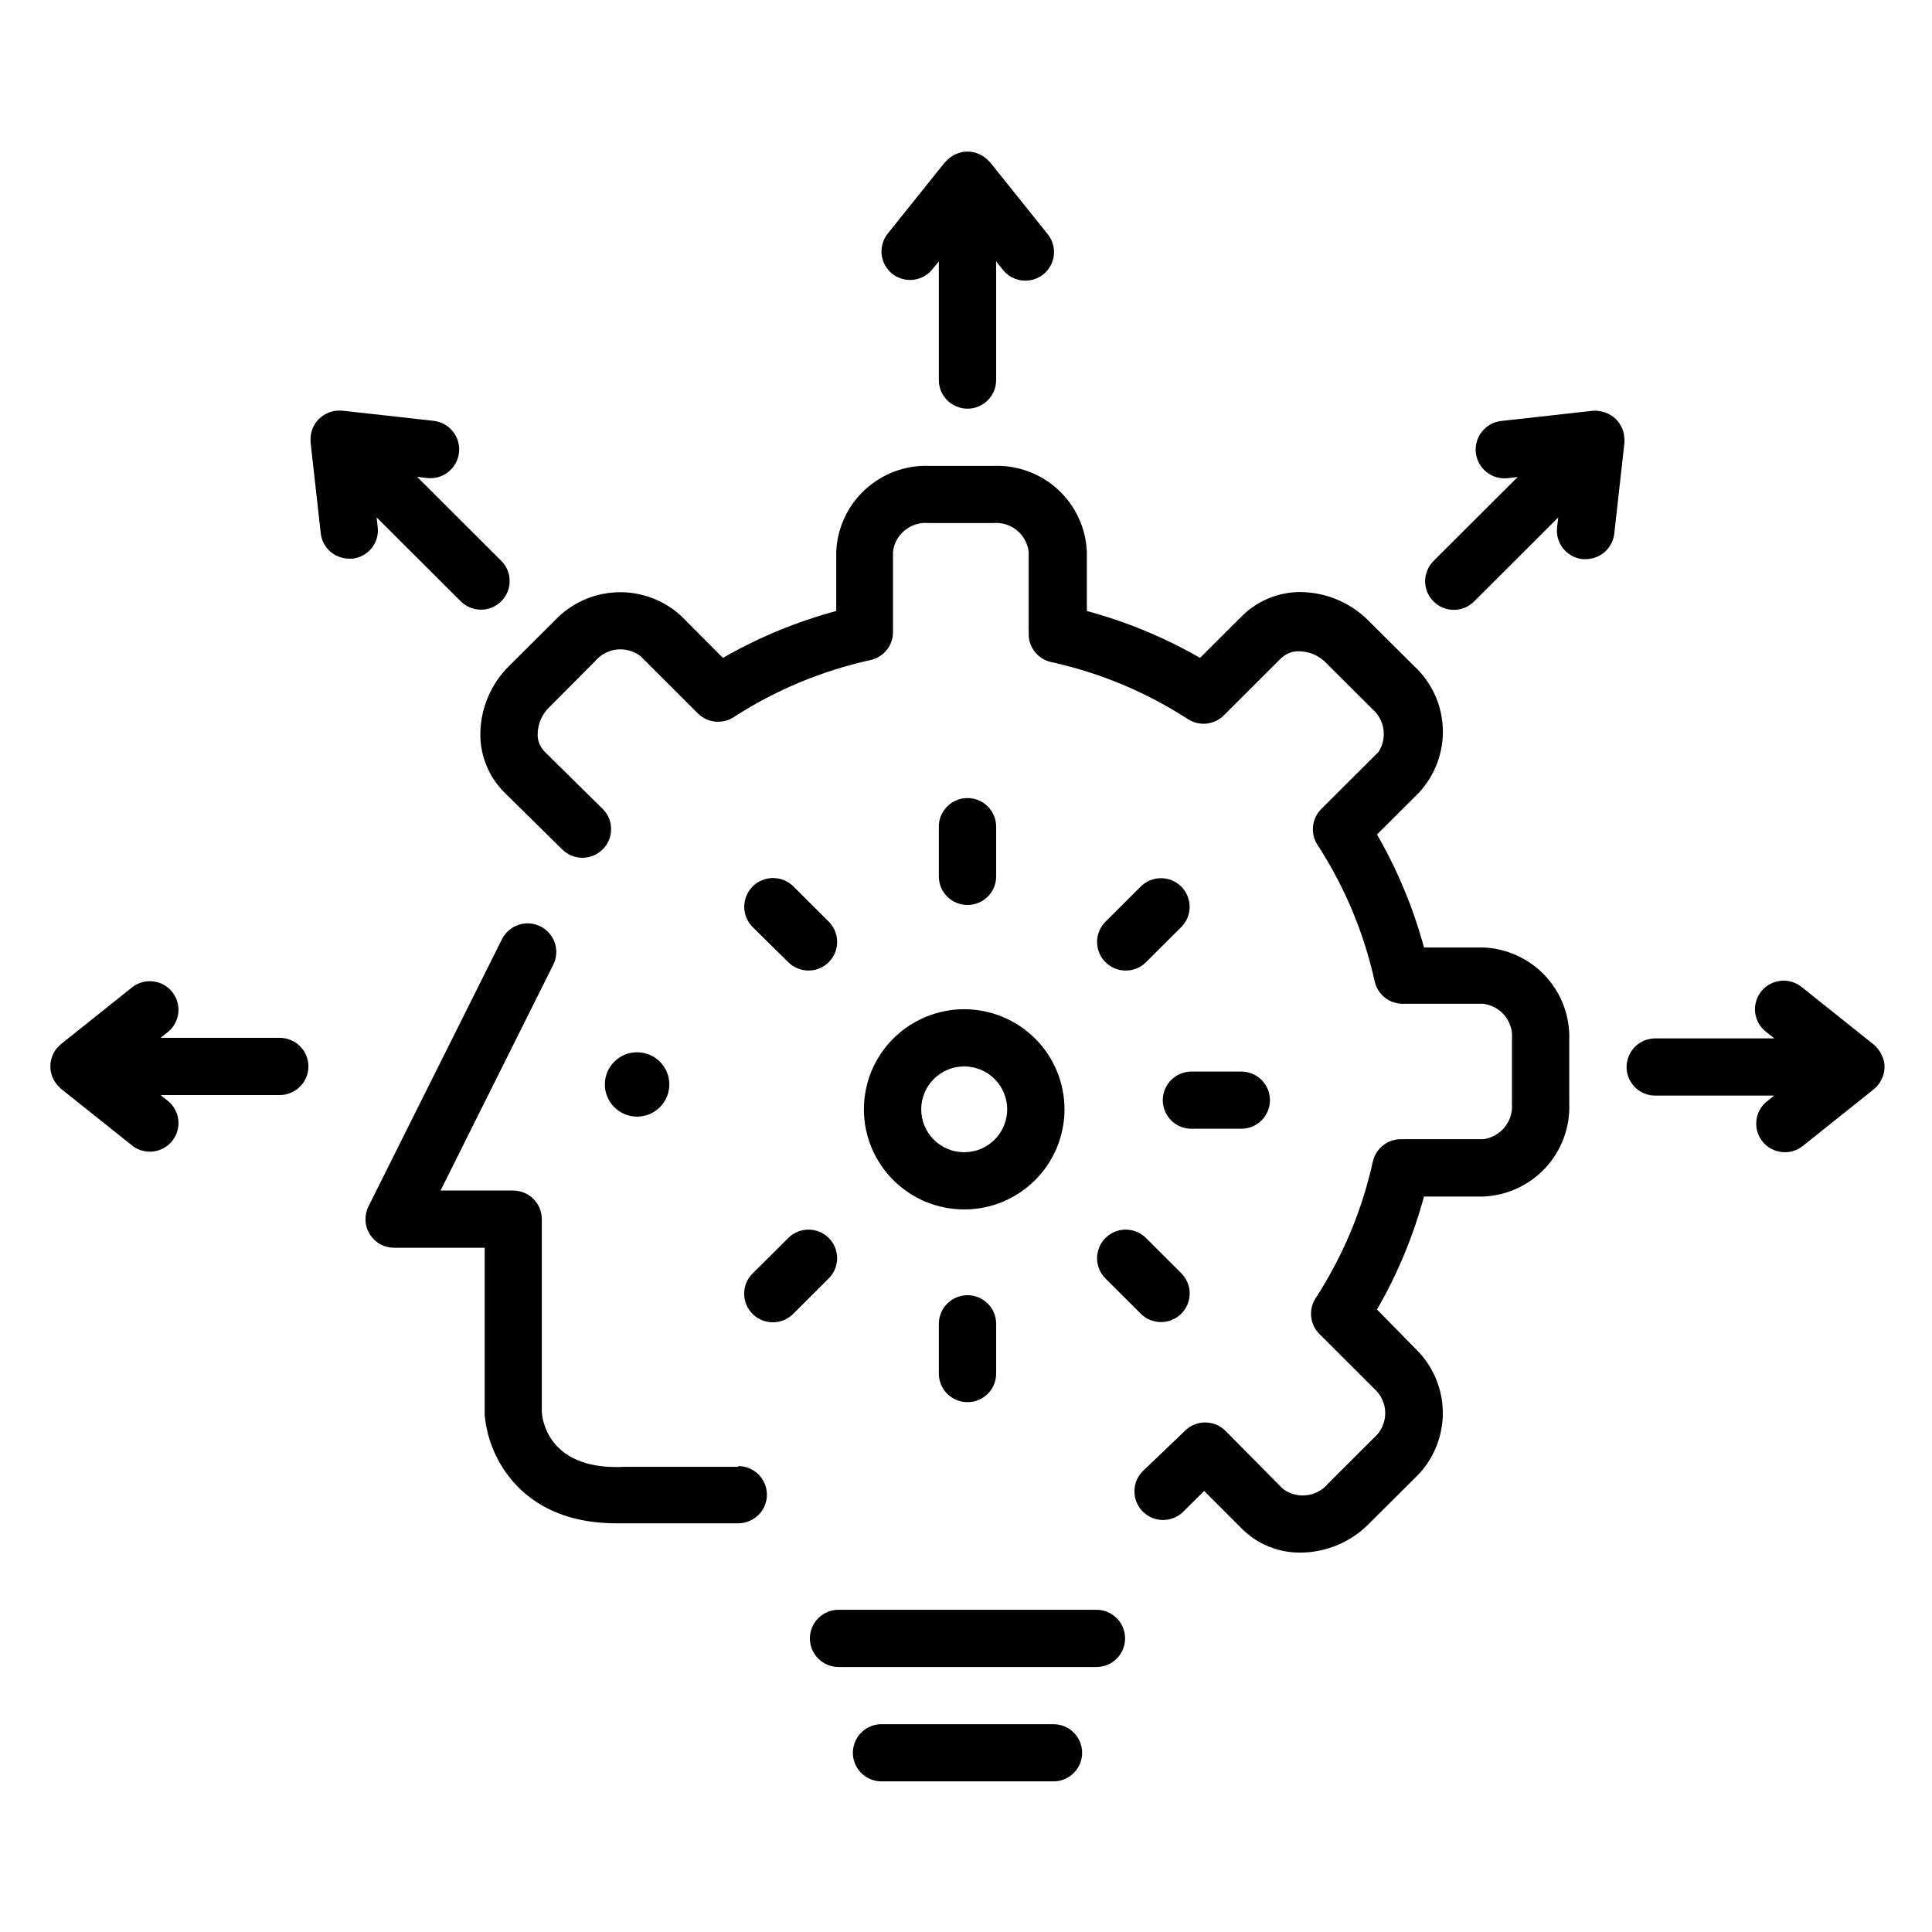
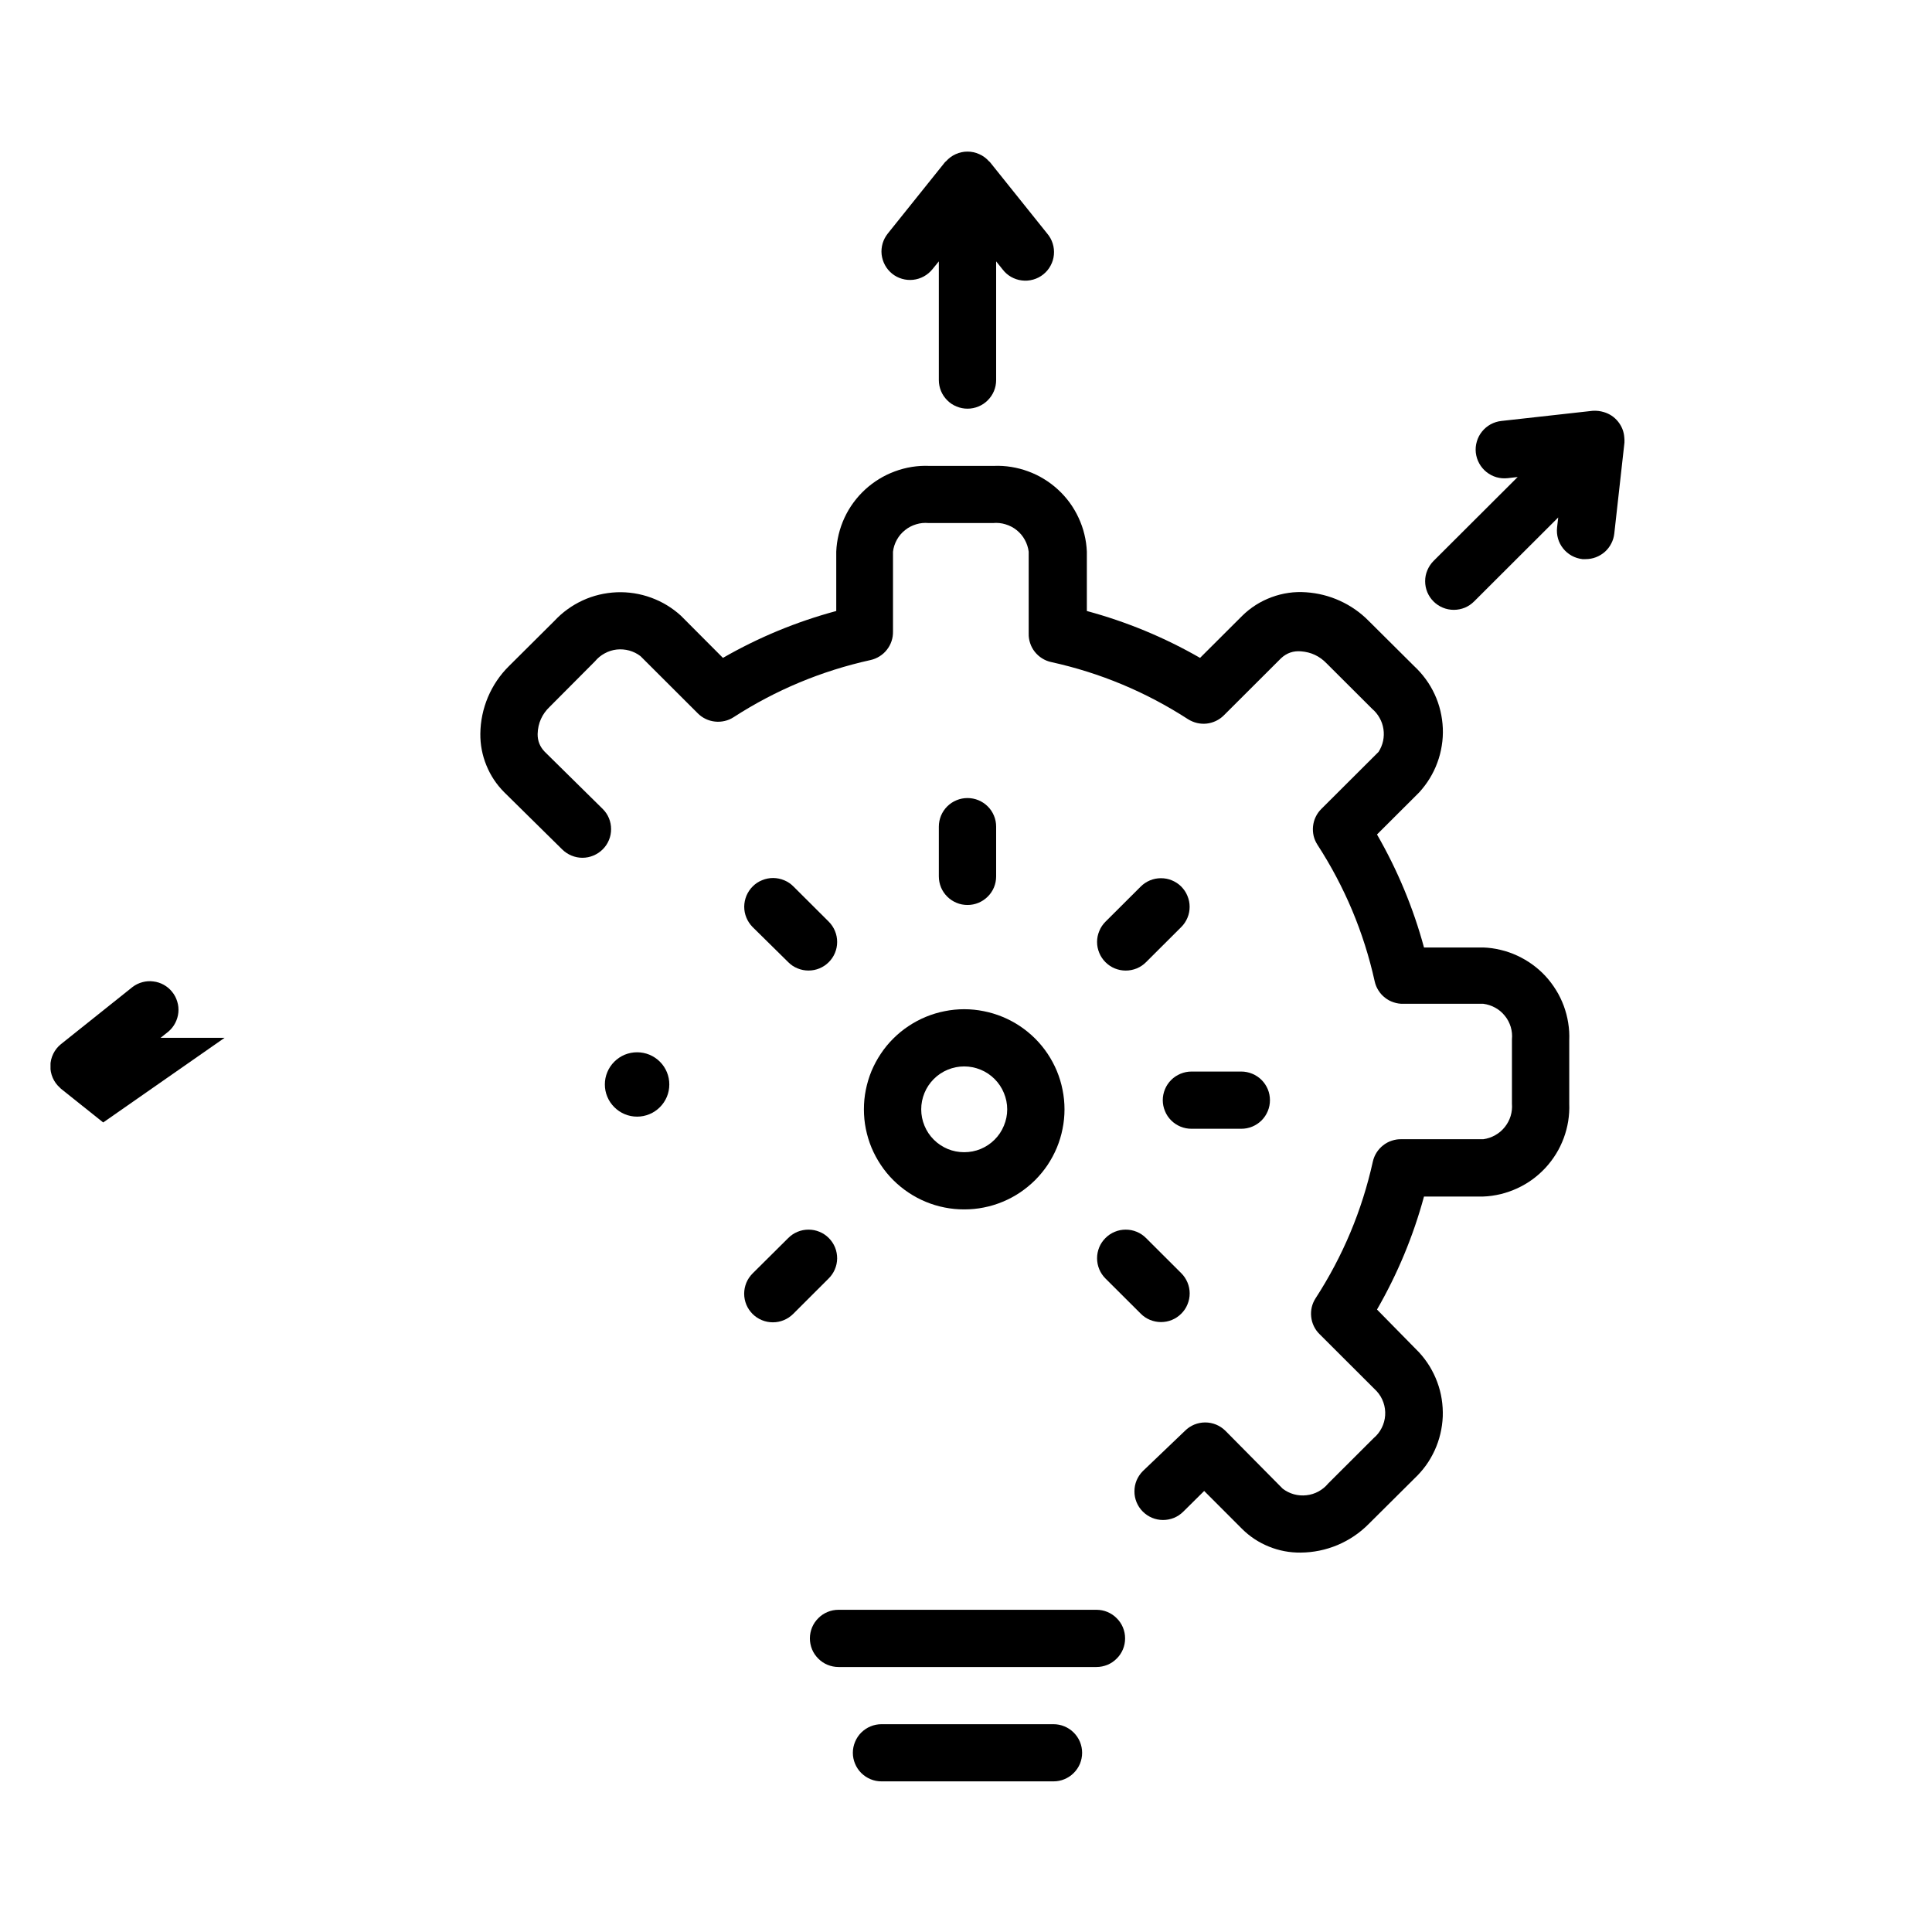
<svg xmlns="http://www.w3.org/2000/svg" width="200" zoomAndPan="magnify" viewBox="0 0 150 150" height="200" preserveAspectRatio="xMidYMid meet" version="1.0">
  <defs>
    <clipPath id="45f868f8f9">
      <path d="M 68 11.652 L 82 11.652 L 82 32 L 68 32 Z M 68 11.652 " clip-rule="nonzero" />
    </clipPath>
    <clipPath id="b93872e37c">
-       <path d="M 126 76 L 146.422 76 L 146.422 90 L 126 90 Z M 126 76 " clip-rule="nonzero" />
-     </clipPath>
+       </clipPath>
    <clipPath id="caee9bad0f">
-       <path d="M 3.922 76 L 24 76 L 24 90 L 3.922 90 Z M 3.922 76 " clip-rule="nonzero" />
+       <path d="M 3.922 76 L 24 76 L 3.922 90 Z M 3.922 76 " clip-rule="nonzero" />
    </clipPath>
    <clipPath id="6418151af1">
      <path d="M 66 133 L 85 133 L 85 138.402 L 66 138.402 Z M 66 133 " clip-rule="nonzero" />
    </clipPath>
  </defs>
  <g clip-path="url(#45f868f8f9)">
    <path fill="#000000" d="M 69.266 21.25 C 69.496 21.434 69.75 21.566 70.035 21.648 C 70.316 21.73 70.605 21.754 70.898 21.723 C 71.191 21.691 71.469 21.602 71.727 21.461 C 71.984 21.32 72.207 21.133 72.391 20.906 L 72.891 20.293 L 72.891 29.508 C 72.891 29.805 72.949 30.086 73.059 30.359 C 73.172 30.629 73.336 30.871 73.543 31.078 C 73.75 31.289 73.992 31.449 74.266 31.559 C 74.535 31.672 74.82 31.73 75.117 31.73 C 75.41 31.73 75.695 31.672 75.969 31.559 C 76.238 31.449 76.48 31.289 76.688 31.078 C 76.898 30.871 77.059 30.629 77.172 30.359 C 77.285 30.086 77.34 29.805 77.34 29.508 L 77.34 20.293 L 77.832 20.906 C 78.012 21.145 78.23 21.34 78.492 21.492 C 78.754 21.641 79.031 21.738 79.332 21.773 C 79.629 21.812 79.922 21.789 80.215 21.707 C 80.504 21.625 80.766 21.492 81 21.305 C 81.234 21.117 81.426 20.891 81.566 20.625 C 81.711 20.359 81.797 20.078 81.824 19.781 C 81.852 19.48 81.82 19.188 81.73 18.902 C 81.641 18.617 81.496 18.359 81.301 18.129 L 76.852 12.578 L 76.785 12.523 C 76.574 12.285 76.324 12.098 76.031 11.969 C 75.742 11.836 75.434 11.77 75.117 11.77 C 74.797 11.77 74.492 11.836 74.199 11.969 C 73.91 12.098 73.66 12.285 73.449 12.523 L 73.379 12.578 L 68.93 18.129 C 68.746 18.359 68.613 18.613 68.527 18.895 C 68.445 19.18 68.418 19.465 68.449 19.758 C 68.484 20.051 68.57 20.324 68.711 20.586 C 68.852 20.844 69.035 21.062 69.266 21.25 Z M 69.266 21.25 " fill-opacity="1" fill-rule="nonzero" />
  </g>
  <g clip-path="url(#b93872e37c)">
    <path fill="#000000" d="M 146.031 83.906 C 146.391 83.254 146.414 82.586 146.098 81.91 C 145.949 81.602 145.746 81.336 145.488 81.109 L 139.926 76.668 C 139.695 76.473 139.438 76.332 139.152 76.242 C 138.863 76.148 138.57 76.117 138.27 76.148 C 137.973 76.176 137.688 76.262 137.426 76.402 C 137.16 76.547 136.934 76.734 136.742 76.969 C 136.555 77.203 136.422 77.465 136.34 77.754 C 136.258 78.043 136.234 78.336 136.273 78.637 C 136.312 78.934 136.406 79.211 136.555 79.473 C 136.707 79.734 136.902 79.953 137.145 80.133 L 137.754 80.621 L 128.512 80.621 C 128.215 80.621 127.934 80.68 127.66 80.789 C 127.387 80.902 127.148 81.062 126.938 81.273 C 126.73 81.48 126.57 81.719 126.457 81.992 C 126.344 82.266 126.285 82.547 126.285 82.844 C 126.285 83.137 126.344 83.418 126.457 83.691 C 126.57 83.965 126.73 84.203 126.938 84.41 C 127.148 84.621 127.387 84.781 127.66 84.895 C 127.934 85.008 128.215 85.062 128.512 85.062 L 137.746 85.062 L 137.133 85.551 C 136.914 85.738 136.738 85.961 136.602 86.215 C 136.469 86.473 136.391 86.742 136.363 87.031 C 136.336 87.316 136.363 87.598 136.445 87.875 C 136.527 88.152 136.66 88.402 136.84 88.629 C 137.023 88.852 137.238 89.035 137.492 89.176 C 137.742 89.316 138.012 89.406 138.301 89.441 C 138.586 89.477 138.867 89.461 139.148 89.387 C 139.426 89.312 139.684 89.188 139.914 89.016 L 145.477 84.574 C 145.707 84.391 145.891 84.168 146.031 83.906 Z M 146.031 83.906 " fill-opacity="1" fill-rule="nonzero" />
  </g>
  <g clip-path="url(#caee9bad0f)">
    <path fill="#000000" d="M 21.719 80.578 L 12.465 80.578 L 13.078 80.09 C 13.297 79.902 13.473 79.68 13.605 79.426 C 13.738 79.168 13.82 78.895 13.848 78.609 C 13.875 78.32 13.848 78.039 13.762 77.766 C 13.68 77.488 13.551 77.238 13.367 77.012 C 13.188 76.785 12.973 76.605 12.719 76.461 C 12.465 76.32 12.195 76.234 11.91 76.199 C 11.625 76.16 11.34 76.18 11.062 76.254 C 10.781 76.328 10.527 76.453 10.297 76.625 L 4.734 81.066 C 4.48 81.27 4.281 81.52 4.137 81.812 C 3.992 82.105 3.918 82.414 3.91 82.742 C 3.902 83.066 3.965 83.379 4.094 83.68 C 4.223 83.977 4.41 84.234 4.656 84.453 L 4.734 84.531 L 10.297 88.969 C 10.527 89.145 10.781 89.266 11.062 89.34 C 11.34 89.414 11.625 89.434 11.91 89.398 C 12.195 89.363 12.465 89.273 12.719 89.133 C 12.973 88.992 13.188 88.809 13.367 88.582 C 13.551 88.359 13.68 88.109 13.762 87.832 C 13.848 87.555 13.875 87.273 13.848 86.984 C 13.82 86.699 13.738 86.426 13.605 86.172 C 13.473 85.914 13.297 85.695 13.078 85.508 L 12.465 85.02 L 21.719 85.02 C 22.016 85.02 22.301 84.961 22.57 84.848 C 22.844 84.734 23.086 84.574 23.293 84.367 C 23.5 84.16 23.664 83.918 23.777 83.648 C 23.887 83.375 23.945 83.094 23.945 82.797 C 23.945 82.504 23.887 82.219 23.777 81.949 C 23.664 81.676 23.5 81.438 23.293 81.227 C 23.086 81.02 22.844 80.859 22.57 80.746 C 22.301 80.633 22.016 80.578 21.719 80.578 Z M 21.719 80.578 " fill-opacity="1" fill-rule="nonzero" />
  </g>
-   <path fill="#000000" d="M 29.328 40.945 L 29.238 40.168 L 35.77 46.684 C 35.98 46.891 36.219 47.051 36.492 47.164 C 36.766 47.277 37.047 47.336 37.344 47.336 C 37.641 47.336 37.922 47.277 38.195 47.164 C 38.469 47.051 38.711 46.891 38.918 46.684 C 39.125 46.477 39.289 46.234 39.402 45.961 C 39.512 45.691 39.57 45.406 39.57 45.113 C 39.57 44.816 39.512 44.535 39.402 44.262 C 39.289 43.988 39.125 43.75 38.918 43.543 L 32.387 37.023 L 33.168 37.113 C 33.461 37.145 33.754 37.121 34.039 37.039 C 34.324 36.957 34.582 36.82 34.812 36.637 C 35.043 36.449 35.23 36.23 35.375 35.969 C 35.516 35.711 35.605 35.434 35.637 35.137 C 35.672 34.844 35.645 34.555 35.562 34.27 C 35.48 33.984 35.344 33.727 35.16 33.496 C 34.973 33.266 34.75 33.078 34.488 32.934 C 34.23 32.793 33.953 32.707 33.656 32.672 L 26.57 31.883 L 26.469 31.883 C 26.152 31.863 25.844 31.91 25.547 32.023 C 25.25 32.137 24.988 32.305 24.762 32.527 C 24.539 32.75 24.367 33.012 24.254 33.309 C 24.141 33.605 24.094 33.91 24.113 34.227 C 24.113 34.227 24.113 34.305 24.113 34.34 L 24.902 41.398 C 24.934 41.672 25.012 41.93 25.137 42.176 C 25.262 42.418 25.43 42.633 25.633 42.812 C 25.84 42.996 26.07 43.137 26.328 43.23 C 26.586 43.328 26.852 43.375 27.125 43.375 L 27.371 43.375 C 27.66 43.34 27.934 43.254 28.191 43.113 C 28.445 42.973 28.668 42.789 28.852 42.559 C 29.031 42.332 29.168 42.078 29.25 41.801 C 29.332 41.52 29.359 41.234 29.328 40.945 Z M 29.328 40.945 " fill-opacity="1" fill-rule="nonzero" />
  <path fill="#000000" d="M 126.109 33.949 C 126.074 33.492 125.91 33.086 125.621 32.727 C 125.332 32.371 124.969 32.129 124.527 31.996 C 124.242 31.91 123.949 31.875 123.652 31.895 L 116.562 32.684 C 116.27 32.715 115.992 32.805 115.73 32.945 C 115.473 33.09 115.246 33.277 115.062 33.508 C 114.875 33.738 114.742 33.996 114.66 34.281 C 114.574 34.566 114.551 34.855 114.582 35.148 C 114.617 35.441 114.703 35.719 114.848 35.98 C 114.988 36.238 115.176 36.461 115.41 36.648 C 115.641 36.832 115.898 36.969 116.184 37.051 C 116.469 37.133 116.758 37.156 117.055 37.125 L 117.832 37.035 L 111.301 43.551 C 111.094 43.762 110.934 44 110.82 44.273 C 110.703 44.547 110.648 44.828 110.648 45.125 C 110.648 45.418 110.703 45.703 110.816 45.977 C 110.93 46.25 111.09 46.488 111.301 46.699 C 111.508 46.906 111.75 47.066 112.023 47.18 C 112.297 47.293 112.582 47.348 112.875 47.348 C 113.172 47.348 113.457 47.289 113.73 47.18 C 114 47.066 114.242 46.902 114.449 46.695 L 120.98 40.176 L 120.891 40.953 C 120.859 41.246 120.883 41.535 120.965 41.82 C 121.047 42.102 121.18 42.359 121.367 42.59 C 121.551 42.82 121.773 43.004 122.031 43.148 C 122.289 43.289 122.566 43.375 122.859 43.41 L 123.105 43.41 C 123.379 43.41 123.648 43.363 123.902 43.266 C 124.16 43.168 124.391 43.027 124.598 42.848 C 124.805 42.664 124.969 42.449 125.094 42.207 C 125.223 41.965 125.301 41.703 125.332 41.434 L 126.121 34.371 C 126.129 34.23 126.125 34.09 126.109 33.949 Z M 126.109 33.949 " fill-opacity="1" fill-rule="nonzero" />
  <path fill="#000000" d="M 115.164 73.562 L 110.559 73.562 C 109.723 70.48 108.504 67.555 106.91 64.789 L 110.18 61.527 C 110.488 61.191 110.762 60.828 111 60.441 C 111.238 60.051 111.438 59.645 111.594 59.215 C 111.754 58.789 111.867 58.348 111.938 57.898 C 112.012 57.449 112.039 56.996 112.02 56.539 C 112 56.082 111.938 55.633 111.832 55.191 C 111.727 54.746 111.578 54.32 111.387 53.906 C 111.195 53.492 110.965 53.098 110.695 52.73 C 110.426 52.363 110.125 52.023 109.789 51.711 L 106.262 48.203 C 105.617 47.551 104.875 47.031 104.035 46.648 C 103.199 46.266 102.32 46.047 101.402 45.984 C 100.48 45.918 99.59 46.047 98.723 46.367 C 97.859 46.688 97.098 47.168 96.441 47.816 L 93.172 51.078 C 90.398 49.484 87.469 48.273 84.383 47.438 L 84.383 42.832 C 84.363 42.375 84.301 41.93 84.191 41.484 C 84.086 41.043 83.934 40.617 83.742 40.203 C 83.551 39.789 83.32 39.398 83.055 39.031 C 82.785 38.664 82.484 38.324 82.148 38.016 C 81.812 37.707 81.453 37.434 81.062 37.195 C 80.676 36.957 80.266 36.758 79.84 36.602 C 79.41 36.441 78.973 36.328 78.523 36.254 C 78.07 36.18 77.617 36.152 77.164 36.172 L 72.156 36.172 C 71.699 36.152 71.246 36.18 70.797 36.25 C 70.344 36.324 69.906 36.438 69.477 36.598 C 69.051 36.754 68.641 36.953 68.25 37.191 C 67.863 37.43 67.5 37.703 67.164 38.012 C 66.828 38.32 66.527 38.66 66.258 39.027 C 65.988 39.395 65.758 39.785 65.566 40.199 C 65.375 40.613 65.223 41.043 65.117 41.484 C 65.008 41.926 64.945 42.375 64.926 42.832 L 64.926 47.438 C 61.836 48.27 58.902 49.484 56.129 51.078 L 52.867 47.805 C 52.531 47.496 52.168 47.227 51.777 46.988 C 51.391 46.754 50.98 46.559 50.551 46.402 C 50.125 46.246 49.684 46.133 49.234 46.062 C 48.781 45.992 48.328 45.965 47.875 45.984 C 47.418 46.004 46.969 46.066 46.523 46.172 C 46.082 46.277 45.652 46.426 45.238 46.617 C 44.824 46.809 44.434 47.035 44.062 47.305 C 43.695 47.57 43.355 47.871 43.047 48.203 L 39.52 51.711 C 38.816 52.406 38.273 53.211 37.887 54.117 C 37.504 55.027 37.305 55.977 37.293 56.965 C 37.285 57.812 37.441 58.633 37.762 59.418 C 38.082 60.207 38.543 60.902 39.141 61.504 L 43.645 65.945 C 43.855 66.152 44.094 66.312 44.367 66.426 C 44.641 66.539 44.926 66.598 45.219 66.598 C 45.516 66.598 45.801 66.539 46.07 66.426 C 46.344 66.312 46.586 66.152 46.793 65.945 C 47.004 65.738 47.164 65.496 47.277 65.223 C 47.391 64.953 47.445 64.668 47.445 64.375 C 47.445 64.078 47.391 63.797 47.277 63.523 C 47.164 63.25 47.004 63.012 46.793 62.805 L 42.289 58.363 C 41.918 57.977 41.734 57.52 41.742 56.984 C 41.766 56.148 42.082 55.441 42.688 54.867 L 46.191 51.348 C 46.406 51.09 46.656 50.883 46.949 50.727 C 47.238 50.566 47.551 50.469 47.879 50.43 C 48.211 50.395 48.535 50.422 48.855 50.508 C 49.176 50.598 49.469 50.742 49.73 50.945 L 54.18 55.387 C 54.359 55.566 54.562 55.711 54.793 55.82 C 55.02 55.93 55.262 55.996 55.512 56.023 C 55.766 56.051 56.012 56.035 56.262 55.977 C 56.508 55.922 56.738 55.824 56.949 55.688 C 60.227 53.57 63.773 52.09 67.586 51.246 C 67.836 51.191 68.07 51.094 68.289 50.957 C 68.508 50.82 68.699 50.652 68.855 50.449 C 69.016 50.246 69.137 50.023 69.219 49.777 C 69.301 49.535 69.336 49.285 69.332 49.027 L 69.332 42.832 C 69.371 42.504 69.473 42.195 69.633 41.906 C 69.797 41.613 70.004 41.367 70.266 41.16 C 70.523 40.953 70.812 40.801 71.129 40.707 C 71.445 40.609 71.77 40.578 72.102 40.609 L 77.098 40.609 C 77.426 40.578 77.75 40.609 78.066 40.707 C 78.387 40.801 78.676 40.953 78.934 41.16 C 79.191 41.367 79.402 41.613 79.562 41.906 C 79.723 42.195 79.824 42.504 79.867 42.832 L 79.867 49.18 C 79.859 49.438 79.898 49.691 79.98 49.934 C 80.059 50.18 80.18 50.402 80.34 50.605 C 80.5 50.805 80.688 50.977 80.906 51.113 C 81.125 51.25 81.359 51.348 81.613 51.402 C 85.426 52.242 88.969 53.723 92.246 55.844 C 92.461 55.977 92.691 56.074 92.938 56.133 C 93.184 56.191 93.434 56.207 93.684 56.18 C 93.938 56.152 94.176 56.082 94.406 55.973 C 94.633 55.863 94.836 55.723 95.016 55.543 L 99.465 51.102 C 99.902 50.695 100.418 50.52 101.012 50.57 C 101.793 50.629 102.453 50.941 102.992 51.5 L 106.531 55.031 C 106.77 55.234 106.961 55.469 107.113 55.742 C 107.266 56.012 107.363 56.301 107.41 56.609 C 107.457 56.918 107.445 57.223 107.383 57.527 C 107.316 57.828 107.199 58.113 107.031 58.375 L 102.582 62.812 C 102.402 62.992 102.258 63.195 102.148 63.426 C 102.039 63.652 101.973 63.891 101.945 64.145 C 101.918 64.395 101.934 64.645 101.988 64.891 C 102.047 65.137 102.145 65.367 102.281 65.578 C 104.402 68.852 105.887 72.387 106.73 76.191 C 106.785 76.445 106.883 76.68 107.02 76.895 C 107.156 77.113 107.328 77.305 107.531 77.461 C 107.734 77.621 107.957 77.742 108.203 77.82 C 108.445 77.902 108.699 77.941 108.957 77.934 L 115.164 77.934 C 115.492 77.977 115.801 78.078 116.09 78.238 C 116.383 78.398 116.629 78.609 116.836 78.867 C 117.047 79.125 117.195 79.41 117.293 79.73 C 117.387 80.047 117.418 80.371 117.387 80.699 L 117.387 85.684 C 117.414 86.012 117.379 86.336 117.285 86.648 C 117.188 86.965 117.035 87.25 116.828 87.508 C 116.621 87.766 116.375 87.977 116.086 88.137 C 115.797 88.301 115.492 88.402 115.164 88.449 L 108.812 88.449 C 108.555 88.441 108.301 88.48 108.059 88.562 C 107.812 88.641 107.59 88.762 107.387 88.922 C 107.184 89.082 107.012 89.27 106.875 89.488 C 106.738 89.707 106.641 89.941 106.586 90.191 C 105.742 93.996 104.258 97.531 102.137 100.805 C 102 101.02 101.902 101.246 101.844 101.492 C 101.789 101.738 101.773 101.988 101.801 102.238 C 101.828 102.492 101.895 102.73 102.004 102.957 C 102.113 103.188 102.258 103.391 102.438 103.57 L 106.887 108.012 C 107.117 108.266 107.293 108.555 107.406 108.883 C 107.52 109.207 107.566 109.543 107.543 109.887 C 107.52 110.23 107.43 110.559 107.273 110.867 C 107.117 111.176 106.906 111.441 106.641 111.664 L 103.117 115.18 C 102.906 115.438 102.652 115.641 102.363 115.801 C 102.07 115.957 101.762 116.055 101.434 116.09 C 101.105 116.129 100.781 116.102 100.461 116.016 C 100.141 115.926 99.852 115.781 99.59 115.582 L 95.141 111.086 C 94.93 110.879 94.691 110.719 94.418 110.605 C 94.148 110.496 93.863 110.438 93.57 110.438 C 93.277 110.438 92.996 110.496 92.723 110.605 C 92.449 110.719 92.211 110.879 92.004 111.086 L 88.73 114.215 C 88.523 114.422 88.363 114.664 88.246 114.934 C 88.133 115.207 88.078 115.488 88.078 115.785 C 88.074 116.078 88.133 116.363 88.242 116.633 C 88.355 116.906 88.516 117.148 88.723 117.355 C 88.93 117.562 89.172 117.727 89.441 117.84 C 89.715 117.953 90 118.012 90.293 118.012 C 90.59 118.012 90.871 117.957 91.145 117.848 C 91.418 117.734 91.66 117.574 91.867 117.367 L 93.492 115.758 L 96.43 118.699 C 97.035 119.301 97.73 119.758 98.52 120.078 C 99.309 120.398 100.129 120.551 100.98 120.543 C 101.973 120.535 102.926 120.34 103.844 119.957 C 104.758 119.57 105.566 119.027 106.262 118.324 L 109.801 114.805 C 110.133 114.492 110.434 114.152 110.703 113.785 C 110.969 113.418 111.195 113.023 111.387 112.609 C 111.574 112.199 111.723 111.77 111.828 111.328 C 111.934 110.883 111.996 110.434 112.016 109.98 C 112.031 109.527 112.004 109.074 111.934 108.625 C 111.863 108.176 111.75 107.738 111.59 107.309 C 111.434 106.883 111.234 106.477 111 106.086 C 110.762 105.699 110.488 105.336 110.18 105 L 106.91 101.672 C 108.504 98.906 109.723 95.98 110.559 92.898 L 115.164 92.898 C 115.617 92.883 116.066 92.816 116.512 92.711 C 116.953 92.602 117.383 92.453 117.797 92.262 C 118.211 92.07 118.602 91.844 118.973 91.574 C 119.34 91.305 119.68 91.004 119.988 90.672 C 120.297 90.336 120.57 89.977 120.812 89.586 C 121.051 89.199 121.246 88.793 121.406 88.367 C 121.566 87.938 121.68 87.5 121.754 87.051 C 121.824 86.602 121.855 86.148 121.836 85.695 L 121.836 80.766 C 121.855 80.312 121.828 79.859 121.754 79.41 C 121.684 78.961 121.566 78.52 121.41 78.094 C 121.25 77.668 121.055 77.258 120.812 76.871 C 120.574 76.484 120.301 76.121 119.992 75.785 C 119.684 75.453 119.344 75.152 118.973 74.883 C 118.605 74.617 118.211 74.387 117.797 74.195 C 117.383 74.004 116.957 73.855 116.512 73.75 C 116.07 73.641 115.617 73.578 115.164 73.562 Z M 115.164 73.562 " fill-opacity="1" fill-rule="nonzero" />
  <path fill="#000000" d="M 77.34 68.043 L 77.34 64.18 C 77.34 63.887 77.285 63.602 77.172 63.332 C 77.059 63.059 76.898 62.816 76.688 62.609 C 76.48 62.402 76.238 62.242 75.969 62.129 C 75.695 62.016 75.41 61.961 75.117 61.961 C 74.82 61.961 74.535 62.016 74.266 62.129 C 73.992 62.242 73.75 62.402 73.543 62.609 C 73.336 62.816 73.172 63.059 73.059 63.332 C 72.949 63.602 72.891 63.887 72.891 64.18 L 72.891 68.043 C 72.891 68.336 72.949 68.621 73.059 68.895 C 73.172 69.164 73.336 69.406 73.543 69.613 C 73.75 69.82 73.992 69.98 74.266 70.094 C 74.535 70.207 74.82 70.262 75.117 70.262 C 75.41 70.262 75.695 70.207 75.969 70.094 C 76.238 69.98 76.48 69.82 76.688 69.613 C 76.898 69.406 77.059 69.164 77.172 68.895 C 77.285 68.621 77.34 68.336 77.34 68.043 Z M 77.34 68.043 " fill-opacity="1" fill-rule="nonzero" />
-   <path fill="#000000" d="M 72.891 102.781 L 72.891 106.645 C 72.891 106.938 72.949 107.223 73.059 107.492 C 73.172 107.766 73.336 108.008 73.543 108.215 C 73.75 108.422 73.992 108.582 74.266 108.695 C 74.535 108.809 74.82 108.863 75.117 108.863 C 75.41 108.863 75.695 108.809 75.969 108.695 C 76.238 108.582 76.48 108.422 76.688 108.215 C 76.898 108.008 77.059 107.766 77.172 107.492 C 77.285 107.223 77.34 106.938 77.34 106.645 L 77.34 102.781 C 77.34 102.488 77.285 102.203 77.172 101.93 C 77.059 101.66 76.898 101.418 76.688 101.211 C 76.48 101.004 76.238 100.844 75.969 100.73 C 75.695 100.617 75.41 100.559 75.117 100.559 C 74.82 100.559 74.535 100.617 74.266 100.73 C 73.992 100.844 73.75 101.004 73.543 101.211 C 73.336 101.418 73.172 101.66 73.059 101.93 C 72.949 102.203 72.891 102.488 72.891 102.781 Z M 72.891 102.781 " fill-opacity="1" fill-rule="nonzero" />
  <path fill="#000000" d="M 96.375 87.637 C 96.668 87.637 96.953 87.582 97.227 87.469 C 97.5 87.355 97.738 87.195 97.949 86.988 C 98.156 86.781 98.316 86.539 98.43 86.266 C 98.543 85.996 98.598 85.711 98.598 85.418 C 98.598 85.125 98.543 84.84 98.43 84.566 C 98.316 84.297 98.156 84.055 97.949 83.848 C 97.738 83.641 97.5 83.48 97.227 83.367 C 96.953 83.254 96.668 83.195 96.375 83.195 L 92.504 83.195 C 92.207 83.195 91.926 83.254 91.652 83.367 C 91.379 83.48 91.137 83.641 90.93 83.848 C 90.723 84.055 90.559 84.297 90.449 84.566 C 90.336 84.84 90.277 85.125 90.277 85.418 C 90.277 85.711 90.336 85.996 90.449 86.266 C 90.559 86.539 90.723 86.781 90.93 86.988 C 91.137 87.195 91.379 87.355 91.652 87.469 C 91.926 87.582 92.207 87.637 92.504 87.637 Z M 96.375 87.637 " fill-opacity="1" fill-rule="nonzero" />
  <path fill="#000000" d="M 85.828 96.121 C 85.621 96.328 85.457 96.566 85.344 96.84 C 85.234 97.113 85.176 97.395 85.176 97.691 C 85.176 97.984 85.234 98.27 85.344 98.539 C 85.457 98.812 85.621 99.055 85.828 99.262 L 88.566 101.992 C 88.773 102.203 89.016 102.363 89.289 102.477 C 89.559 102.586 89.844 102.645 90.141 102.645 C 90.434 102.645 90.719 102.59 90.992 102.477 C 91.266 102.363 91.504 102.203 91.715 101.992 C 91.922 101.785 92.086 101.547 92.195 101.273 C 92.309 101 92.367 100.715 92.367 100.422 C 92.367 100.129 92.309 99.844 92.195 99.57 C 92.082 99.301 91.922 99.059 91.715 98.852 L 88.977 96.121 C 88.77 95.91 88.527 95.75 88.254 95.637 C 87.98 95.523 87.699 95.469 87.402 95.469 C 87.105 95.469 86.824 95.523 86.551 95.637 C 86.277 95.75 86.035 95.91 85.828 96.121 Z M 85.828 96.121 " fill-opacity="1" fill-rule="nonzero" />
  <path fill="#000000" d="M 61.199 74.703 C 61.41 74.914 61.648 75.074 61.922 75.184 C 62.195 75.297 62.477 75.352 62.773 75.352 C 63.066 75.352 63.352 75.297 63.625 75.184 C 63.898 75.07 64.137 74.91 64.344 74.703 C 64.555 74.492 64.715 74.254 64.828 73.98 C 64.941 73.711 64.996 73.426 64.996 73.133 C 64.996 72.84 64.941 72.555 64.828 72.285 C 64.715 72.012 64.555 71.77 64.348 71.562 L 61.609 68.832 C 61.402 68.621 61.16 68.457 60.887 68.344 C 60.613 68.23 60.328 68.172 60.031 68.168 C 59.734 68.168 59.449 68.223 59.176 68.336 C 58.898 68.445 58.656 68.605 58.445 68.816 C 58.234 69.023 58.074 69.266 57.957 69.535 C 57.844 69.809 57.785 70.094 57.781 70.391 C 57.781 70.688 57.836 70.973 57.949 71.246 C 58.062 71.52 58.223 71.762 58.43 71.973 Z M 61.199 74.703 " fill-opacity="1" fill-rule="nonzero" />
  <path fill="#000000" d="M 64.348 96.121 C 64.141 95.91 63.898 95.75 63.625 95.637 C 63.352 95.523 63.07 95.469 62.773 95.469 C 62.477 95.469 62.195 95.523 61.922 95.637 C 61.648 95.75 61.41 95.91 61.199 96.121 L 58.43 98.871 C 58.223 99.082 58.059 99.32 57.945 99.594 C 57.836 99.867 57.777 100.148 57.777 100.445 C 57.777 100.738 57.836 101.023 57.945 101.293 C 58.059 101.566 58.223 101.805 58.43 102.016 C 58.637 102.223 58.879 102.383 59.152 102.496 C 59.426 102.609 59.707 102.664 60.004 102.664 C 60.301 102.664 60.582 102.609 60.855 102.496 C 61.129 102.383 61.367 102.223 61.578 102.016 L 64.312 99.285 C 64.527 99.078 64.695 98.836 64.812 98.566 C 64.93 98.293 64.992 98.008 64.996 97.707 C 64.996 97.41 64.945 97.125 64.832 96.848 C 64.719 96.574 64.559 96.332 64.348 96.121 Z M 64.348 96.121 " fill-opacity="1" fill-rule="nonzero" />
  <path fill="#000000" d="M 88.566 68.832 L 85.828 71.562 C 85.621 71.77 85.457 72.012 85.348 72.285 C 85.234 72.555 85.176 72.84 85.176 73.133 C 85.176 73.43 85.234 73.711 85.348 73.984 C 85.457 74.254 85.621 74.496 85.828 74.703 C 86.039 74.914 86.277 75.074 86.551 75.188 C 86.824 75.297 87.105 75.355 87.402 75.355 C 87.699 75.355 87.98 75.297 88.254 75.188 C 88.527 75.074 88.77 74.914 88.977 74.703 L 91.715 71.973 C 91.922 71.766 92.082 71.523 92.195 71.254 C 92.309 70.98 92.363 70.699 92.363 70.402 C 92.363 70.109 92.305 69.824 92.191 69.555 C 92.082 69.281 91.918 69.043 91.711 68.832 C 91.504 68.625 91.262 68.465 90.988 68.352 C 90.719 68.238 90.434 68.184 90.137 68.184 C 89.844 68.184 89.559 68.238 89.285 68.352 C 89.016 68.465 88.773 68.625 88.566 68.832 Z M 88.566 68.832 " fill-opacity="1" fill-rule="nonzero" />
-   <path fill="#000000" d="M 57.316 113.883 L 48.527 113.883 C 42.789 114.195 42.133 110.484 42.066 109.664 L 42.066 94.656 C 42.066 94.359 42.008 94.078 41.898 93.805 C 41.785 93.531 41.625 93.293 41.414 93.086 C 41.207 92.875 40.965 92.715 40.691 92.602 C 40.422 92.492 40.137 92.434 39.84 92.434 L 34.203 92.434 L 42.957 74.902 C 43.09 74.641 43.164 74.363 43.184 74.066 C 43.207 73.773 43.168 73.488 43.078 73.207 C 42.984 72.93 42.84 72.68 42.645 72.457 C 42.453 72.234 42.223 72.055 41.961 71.926 C 41.695 71.793 41.418 71.715 41.121 71.695 C 40.828 71.676 40.539 71.711 40.262 71.805 C 39.98 71.898 39.73 72.039 39.508 72.234 C 39.285 72.426 39.105 72.652 38.973 72.918 L 28.605 93.668 C 28.52 93.836 28.461 94.016 28.422 94.199 C 28.383 94.387 28.367 94.574 28.375 94.762 C 28.387 94.953 28.418 95.137 28.477 95.32 C 28.531 95.5 28.613 95.672 28.711 95.832 C 28.812 95.992 28.934 96.141 29.07 96.27 C 29.211 96.398 29.363 96.512 29.531 96.602 C 29.695 96.691 29.871 96.762 30.059 96.809 C 30.242 96.855 30.43 96.875 30.621 96.875 L 37.629 96.875 L 37.629 109.73 C 37.629 109.73 37.629 109.809 37.629 109.84 C 37.781 111.465 38.32 112.945 39.25 114.281 C 40.543 116.137 43.066 118.27 47.871 118.27 L 57.316 118.27 C 57.613 118.27 57.895 118.211 58.168 118.098 C 58.441 117.984 58.684 117.824 58.891 117.617 C 59.098 117.41 59.262 117.168 59.371 116.898 C 59.484 116.625 59.543 116.344 59.543 116.047 C 59.543 115.754 59.484 115.469 59.371 115.199 C 59.262 114.926 59.098 114.688 58.891 114.477 C 58.684 114.27 58.441 114.109 58.168 113.996 C 57.895 113.883 57.613 113.828 57.316 113.828 Z M 57.316 113.883 " fill-opacity="1" fill-rule="nonzero" />
  <path fill="#000000" d="M 51.965 84.195 C 51.965 84.527 51.902 84.848 51.777 85.152 C 51.648 85.457 51.469 85.727 51.234 85.961 C 51 86.195 50.727 86.379 50.422 86.504 C 50.113 86.633 49.797 86.695 49.465 86.695 C 49.133 86.695 48.812 86.633 48.504 86.504 C 48.199 86.379 47.93 86.195 47.695 85.961 C 47.461 85.727 47.277 85.457 47.152 85.152 C 47.023 84.848 46.961 84.527 46.961 84.195 C 46.961 83.863 47.023 83.547 47.152 83.242 C 47.277 82.934 47.461 82.664 47.695 82.43 C 47.93 82.195 48.199 82.016 48.504 81.887 C 48.812 81.762 49.133 81.699 49.465 81.699 C 49.797 81.699 50.113 81.762 50.422 81.887 C 50.727 82.016 51 82.195 51.234 82.43 C 51.469 82.664 51.648 82.934 51.777 83.242 C 51.902 83.547 51.965 83.863 51.965 84.195 Z M 51.965 84.195 " fill-opacity="1" fill-rule="nonzero" />
  <path fill="#000000" d="M 85.129 124.984 L 65.105 124.984 C 64.809 124.984 64.523 125.039 64.254 125.152 C 63.98 125.266 63.738 125.426 63.531 125.637 C 63.324 125.844 63.16 126.082 63.047 126.355 C 62.938 126.629 62.879 126.91 62.879 127.203 C 62.879 127.5 62.938 127.781 63.047 128.055 C 63.16 128.328 63.324 128.566 63.531 128.773 C 63.738 128.984 63.98 129.145 64.254 129.258 C 64.523 129.367 64.809 129.426 65.105 129.426 L 85.129 129.426 C 85.422 129.426 85.707 129.367 85.98 129.258 C 86.25 129.145 86.492 128.984 86.699 128.773 C 86.91 128.566 87.07 128.328 87.184 128.055 C 87.297 127.781 87.352 127.5 87.352 127.203 C 87.352 126.91 87.297 126.629 87.184 126.355 C 87.07 126.082 86.91 125.844 86.699 125.637 C 86.492 125.426 86.25 125.266 85.98 125.152 C 85.707 125.039 85.422 124.984 85.129 124.984 Z M 85.129 124.984 " fill-opacity="1" fill-rule="nonzero" />
  <g clip-path="url(#6418151af1)">
    <path fill="#000000" d="M 81.789 133.867 L 68.441 133.867 C 68.145 133.867 67.863 133.922 67.59 134.035 C 67.316 134.148 67.078 134.309 66.867 134.516 C 66.66 134.723 66.5 134.965 66.387 135.238 C 66.273 135.508 66.215 135.793 66.215 136.086 C 66.215 136.379 66.273 136.664 66.387 136.938 C 66.5 137.207 66.66 137.449 66.867 137.656 C 67.078 137.863 67.316 138.023 67.59 138.137 C 67.863 138.25 68.145 138.305 68.441 138.305 L 81.789 138.305 C 82.086 138.305 82.371 138.25 82.641 138.137 C 82.914 138.023 83.156 137.863 83.363 137.656 C 83.57 137.449 83.734 137.207 83.848 136.938 C 83.957 136.664 84.016 136.379 84.016 136.086 C 84.016 135.793 83.957 135.508 83.848 135.238 C 83.734 134.965 83.57 134.723 83.363 134.516 C 83.156 134.309 82.914 134.148 82.641 134.035 C 82.371 133.922 82.086 133.867 81.789 133.867 Z M 81.789 133.867 " fill-opacity="1" fill-rule="nonzero" />
  </g>
  <path fill="#000000" d="M 67.074 86.129 C 67.074 86.637 67.121 87.145 67.223 87.645 C 67.324 88.145 67.469 88.629 67.664 89.102 C 67.863 89.574 68.102 90.02 68.387 90.445 C 68.668 90.871 68.992 91.262 69.355 91.625 C 69.715 91.984 70.109 92.305 70.535 92.59 C 70.961 92.875 71.406 93.113 71.879 93.309 C 72.352 93.504 72.84 93.652 73.34 93.75 C 73.844 93.852 74.348 93.898 74.859 93.898 C 75.371 93.898 75.879 93.852 76.379 93.75 C 76.879 93.652 77.367 93.504 77.84 93.309 C 78.312 93.113 78.762 92.875 79.188 92.59 C 79.609 92.305 80.004 91.984 80.367 91.625 C 80.727 91.262 81.051 90.871 81.336 90.445 C 81.617 90.02 81.859 89.574 82.055 89.102 C 82.25 88.629 82.398 88.145 82.496 87.645 C 82.598 87.145 82.648 86.637 82.648 86.129 C 82.648 85.617 82.598 85.113 82.496 84.613 C 82.398 84.113 82.25 83.625 82.055 83.152 C 81.859 82.684 81.617 82.234 81.336 81.812 C 81.051 81.387 80.727 80.992 80.367 80.633 C 80.004 80.273 79.609 79.949 79.188 79.668 C 78.762 79.383 78.312 79.145 77.84 78.949 C 77.367 78.754 76.879 78.605 76.379 78.508 C 75.879 78.406 75.371 78.355 74.859 78.355 C 74.348 78.355 73.844 78.406 73.34 78.508 C 72.84 78.605 72.352 78.754 71.879 78.949 C 71.406 79.145 70.961 79.383 70.535 79.668 C 70.109 79.949 69.715 80.273 69.355 80.633 C 68.992 80.992 68.668 81.387 68.387 81.812 C 68.102 82.234 67.863 82.684 67.664 83.152 C 67.469 83.625 67.324 84.113 67.223 84.613 C 67.121 85.113 67.074 85.617 67.074 86.129 Z M 74.859 82.797 C 75.301 82.797 75.727 82.883 76.137 83.051 C 76.547 83.219 76.906 83.461 77.219 83.773 C 77.531 84.086 77.773 84.445 77.941 84.855 C 78.113 85.262 78.199 85.688 78.199 86.129 C 78.199 86.57 78.113 86.996 77.941 87.402 C 77.773 87.812 77.531 88.172 77.219 88.484 C 76.906 88.797 76.547 89.035 76.137 89.207 C 75.727 89.375 75.301 89.457 74.859 89.457 C 74.418 89.457 73.992 89.375 73.582 89.207 C 73.176 89.035 72.812 88.797 72.5 88.484 C 72.188 88.172 71.945 87.812 71.777 87.402 C 71.609 86.996 71.523 86.57 71.523 86.129 C 71.523 85.688 71.609 85.262 71.777 84.855 C 71.945 84.445 72.188 84.086 72.5 83.773 C 72.812 83.461 73.176 83.219 73.582 83.051 C 73.992 82.883 74.418 82.797 74.859 82.797 Z M 74.859 82.797 " fill-opacity="1" fill-rule="nonzero" />
</svg>